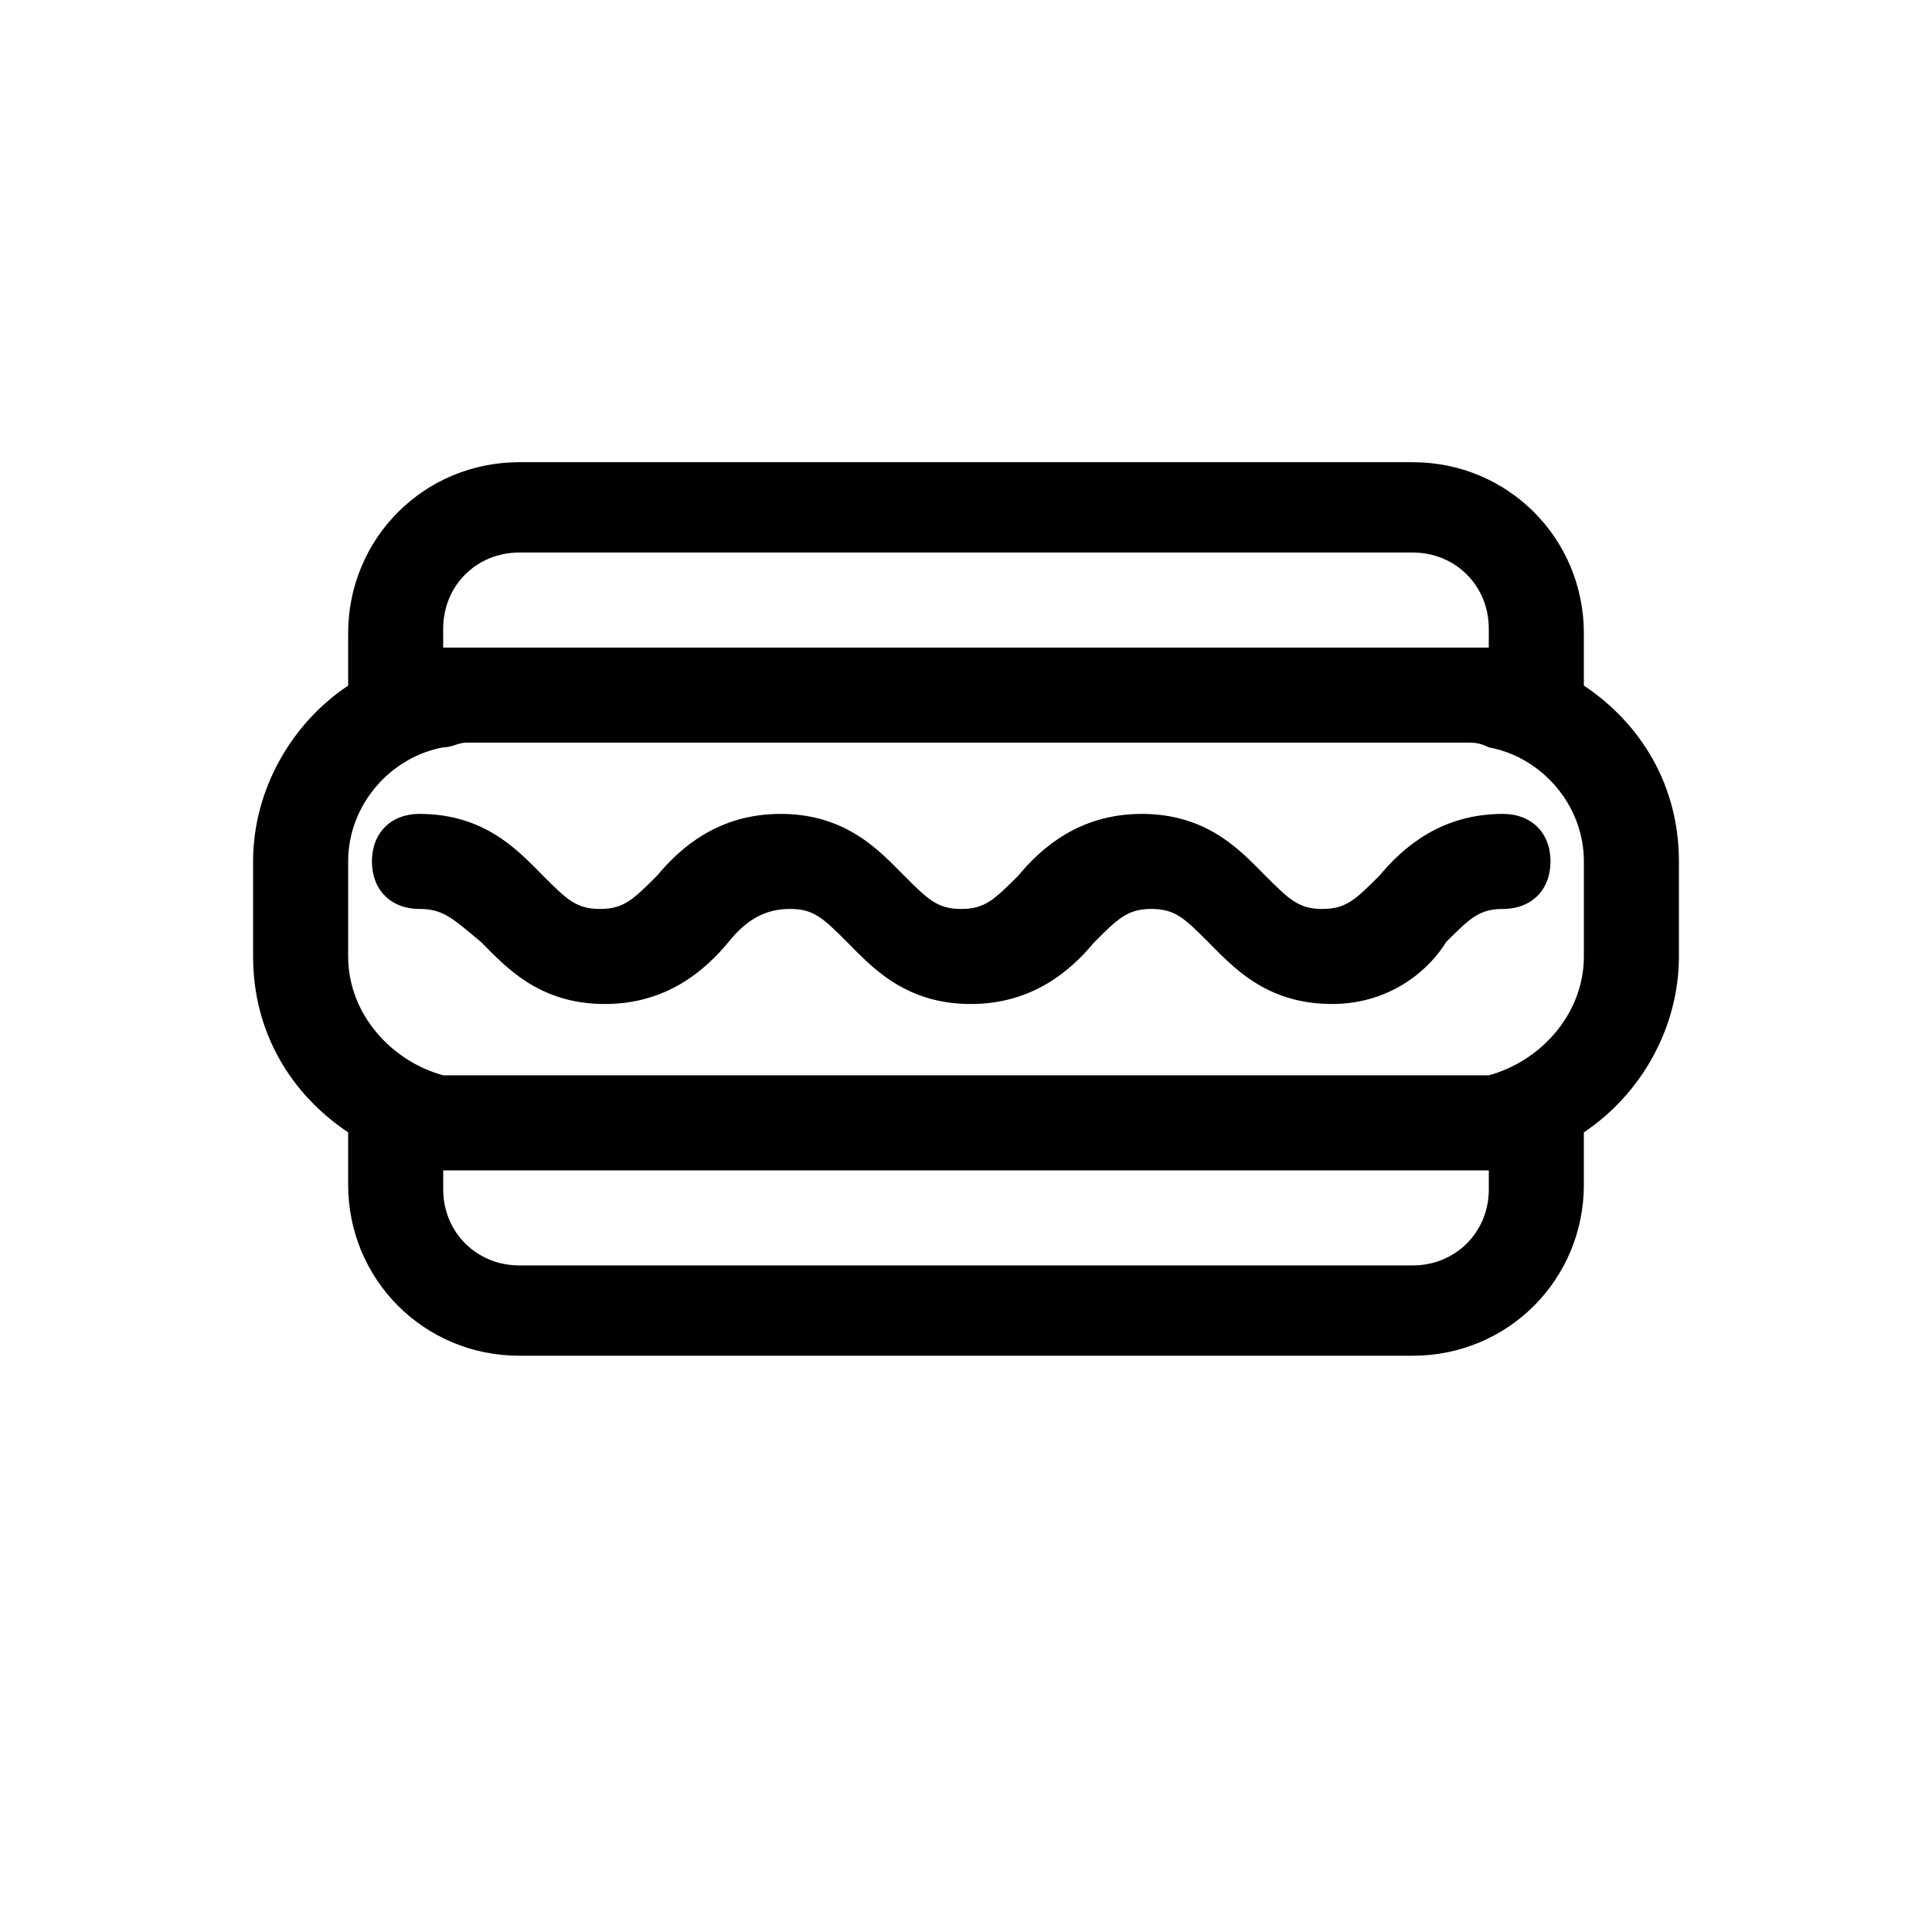
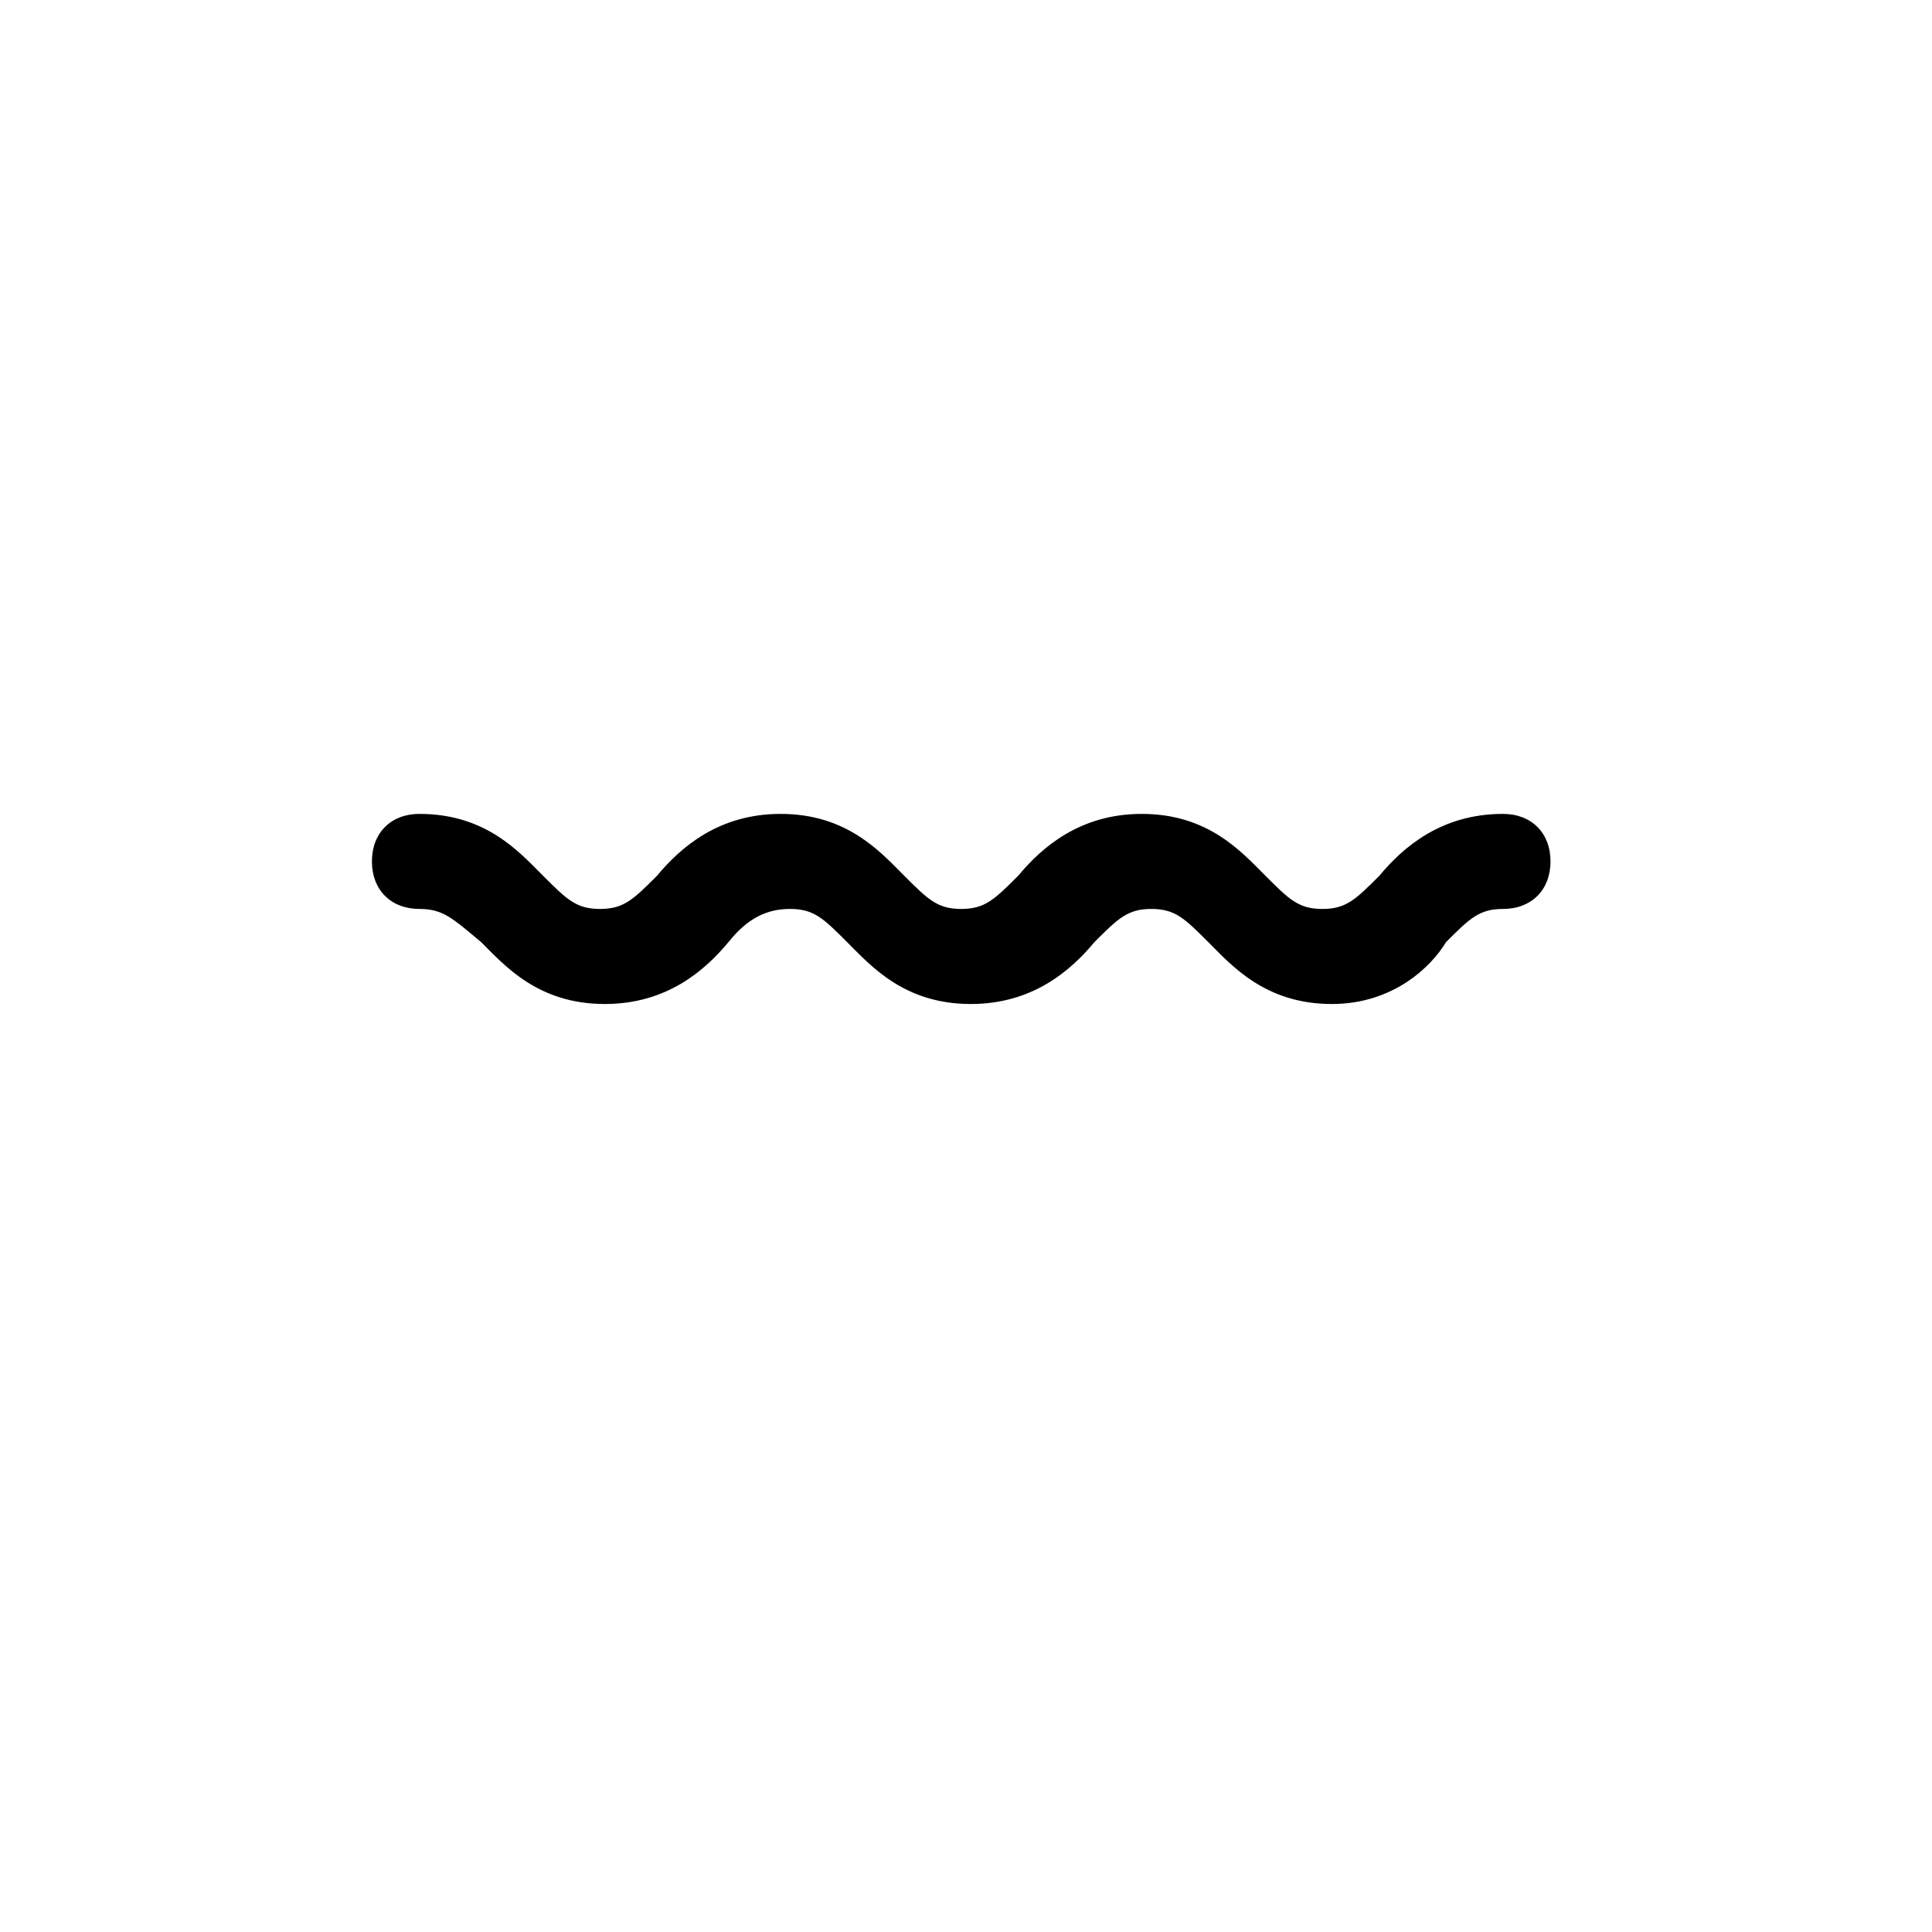
<svg xmlns="http://www.w3.org/2000/svg" fill="#000000" width="800px" height="800px" version="1.1" viewBox="144 144 512 512">
  <g>
-     <path d="m563.74 325.69v-13.855c0-25.191-20.152-45.344-45.344-45.344h-236.79c-25.191 0-45.344 20.152-45.344 45.344v13.855c-15.113 10.078-25.191 27.711-25.191 46.602v25.191c0 20.152 10.078 36.527 25.191 46.602v13.855c0 25.191 20.152 45.344 45.344 45.344h236.79c25.191 0 45.344-20.152 45.344-45.344v-13.855c15.113-10.078 25.191-27.711 25.191-46.602v-25.191c0-20.152-10.074-36.527-25.188-46.602zm-302.29-15.113c0-11.336 8.816-20.152 20.152-20.152h236.79c11.336 0 20.152 8.816 20.152 20.152v5.039h-6.297-264.5-6.297zm277.1 148.62c0 11.336-8.816 20.152-20.152 20.152h-236.79c-11.336 0-20.152-8.816-20.152-20.152v-5.039h6.297 264.5 6.297zm25.191-61.715c0 15.113-11.336 27.711-25.191 31.488h-6.297-264.5-6.297c-13.855-3.781-25.191-16.375-25.191-31.488v-25.191c0-15.113 11.336-27.711 25.191-30.23 2.519 0 3.777-1.258 6.297-1.258h264.5c2.519 0 3.777 0 6.297 1.258 13.855 2.519 25.191 15.113 25.191 30.23z" />
    <path d="m496.98 410.07c-17.633 0-26.449-10.078-32.746-16.375s-8.816-8.816-15.113-8.816-8.816 2.519-15.113 8.816c-6.297 7.559-16.375 16.375-32.746 16.375-17.633 0-26.449-10.078-32.746-16.375s-8.816-8.816-15.113-8.816c-6.305 0-11.344 2.519-16.379 8.816-6.297 7.559-16.375 16.375-32.746 16.375-17.633 0-26.449-10.078-32.746-16.375-7.562-6.297-10.082-8.816-16.379-8.816-7.559 0-12.594-5.039-12.594-12.594 0-7.559 5.039-12.594 12.594-12.594 17.633 0 26.449 10.078 32.746 16.375 6.297 6.297 8.816 8.816 15.113 8.816s8.816-2.519 15.113-8.816c6.297-7.559 16.375-16.375 32.746-16.375 17.633 0 26.449 10.078 32.746 16.375 6.297 6.297 8.816 8.816 15.113 8.816s8.816-2.519 15.113-8.816c6.297-7.559 16.375-16.375 32.746-16.375 17.633 0 26.449 10.078 32.746 16.375 6.297 6.297 8.816 8.816 15.113 8.816s8.816-2.519 15.113-8.816c6.297-7.559 16.375-16.375 32.746-16.375 7.559 0 12.594 5.039 12.594 12.594 0 7.559-5.039 12.594-12.594 12.594-6.297 0-8.816 2.519-15.113 8.816-3.762 6.301-13.84 16.375-30.215 16.375z" />
  </g>
</svg>